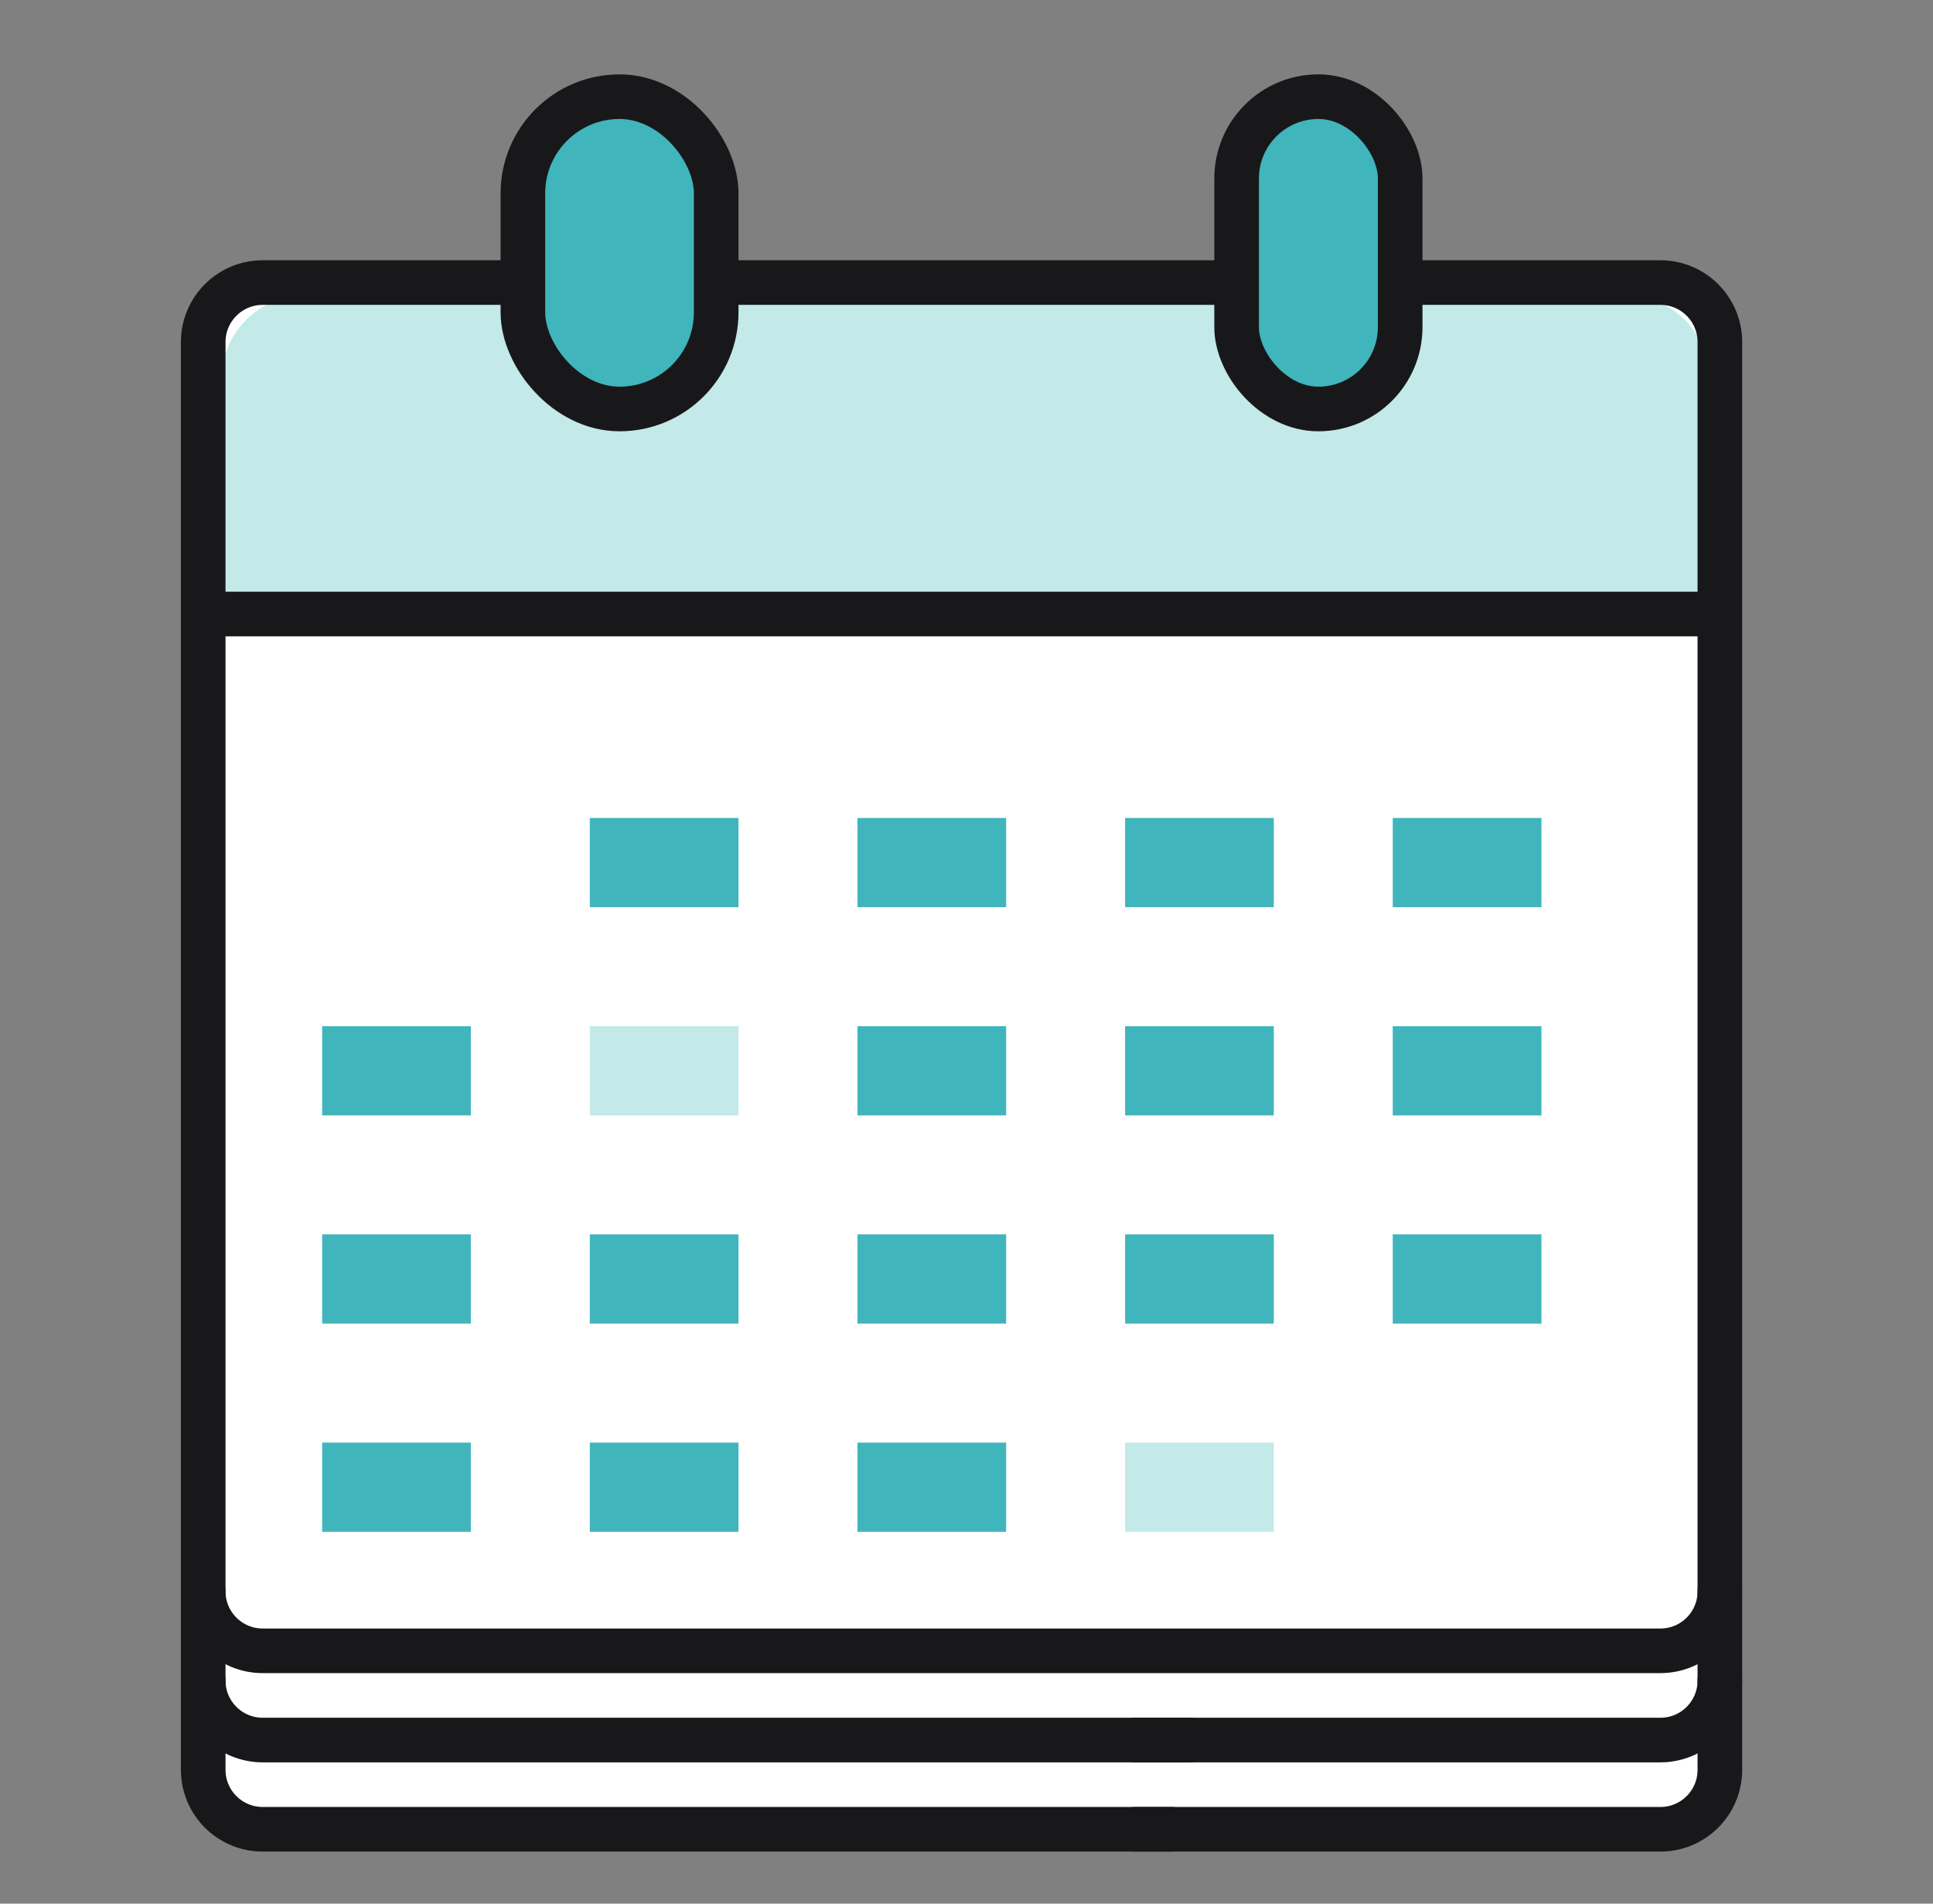
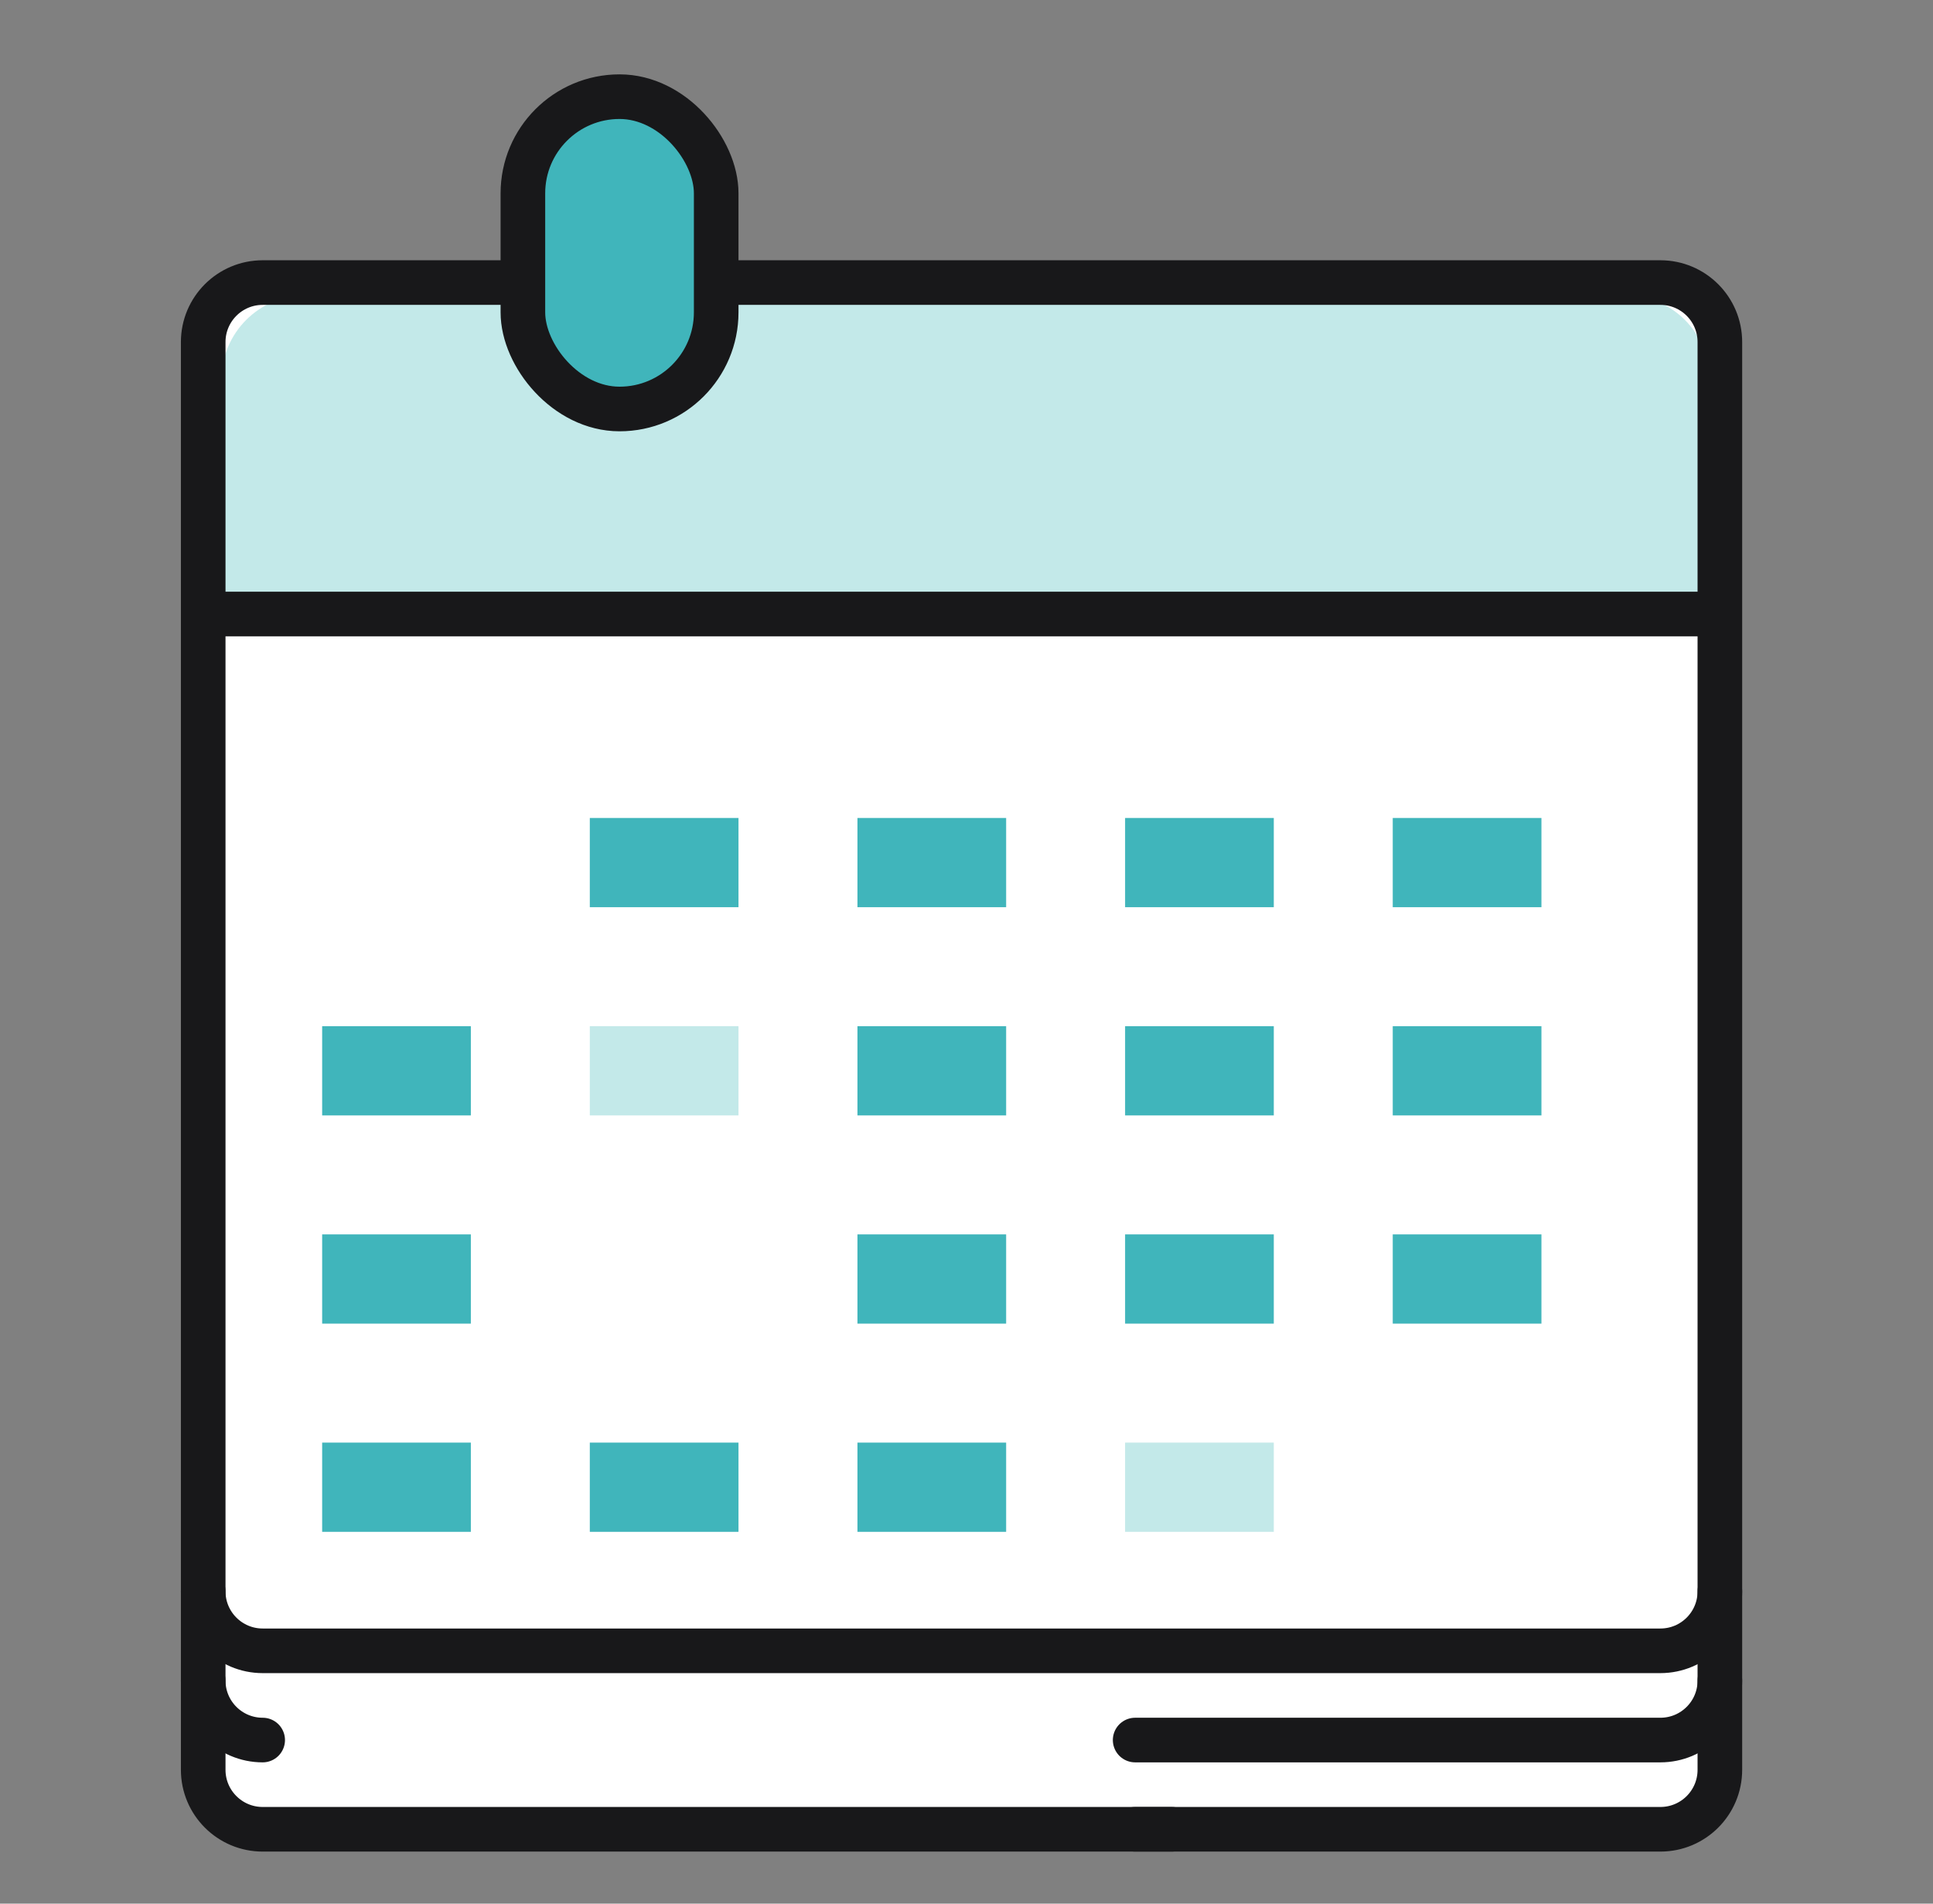
<svg xmlns="http://www.w3.org/2000/svg" width="65" height="64" viewBox="0 0 65 64" fill="none">
  <rect x="0" y="0" width="65" height="64" fill="#808080" stroke="none" />
  <path d="M6.833 11.5C6.833 10.395 7.729 9.5 8.833 9.5H55.833C56.938 9.5 57.833 10.395 57.833 11.5V59.5C57.833 60.605 56.938 61.5 55.833 61.5H8.833C7.729 61.5 6.833 60.605 6.833 59.5V11.5Z" fill="white" />
  <path d="M7.45 12.754C7.45 11.194 8.715 9.928 10.276 9.928H54.659C56.219 9.928 57.485 11.194 57.485 12.754V20.643H7.45V12.754Z" fill="#C3E9E9" />
  <path d="M55.833 9.5H8.833C7.729 9.5 6.833 10.395 6.833 11.5V53.5C6.833 54.605 7.729 55.5 8.833 55.5H44.315H55.833C56.938 55.5 57.833 54.605 57.833 53.5V11.5C57.833 10.395 56.938 9.5 55.833 9.5Z" stroke="#18181A" stroke-width="1.5" stroke-linecap="round" />
  <rect x="17.583" y="3.25" width="6.5" height="10.5" rx="3.25" fill="#40B5BB" stroke="#18181A" stroke-width="1.5" />
-   <rect x="41.583" y="3.25" width="5.5" height="10.5" rx="2.75" fill="#40B5BB" stroke="#18181A" stroke-width="1.5" />
  <path d="M57.297 20.643H7.45" stroke="#18181A" stroke-width="1.5" />
  <path d="M57.833 53.5V56.5C57.833 57.605 56.938 58.5 55.833 58.5H38.171" stroke="#18181A" stroke-width="1.5" stroke-linecap="round" stroke-linejoin="round" />
  <path d="M57.833 56.5V59.5C57.833 60.605 56.938 61.5 55.833 61.5H38.171" stroke="#18181A" stroke-width="1.5" stroke-linecap="round" stroke-linejoin="round" />
-   <path d="M6.833 53.5V56.5C6.833 57.605 7.729 58.5 8.833 58.5H40.014" stroke="#18181A" stroke-width="1.5" stroke-linecap="round" stroke-linejoin="round" />
+   <path d="M6.833 53.5V56.5C6.833 57.605 7.729 58.5 8.833 58.5" stroke="#18181A" stroke-width="1.5" stroke-linecap="round" stroke-linejoin="round" />
  <path d="M6.833 56.5V59.5C6.833 60.605 7.729 61.5 8.833 61.5H39.4" stroke="#18181A" stroke-width="1.5" stroke-linecap="round" stroke-linejoin="round" />
  <rect x="19.833" y="27.5" width="5" height="3" fill="#40B5BB" />
  <rect x="19.833" y="34.5" width="5" height="3" fill="#C3E9E9" />
-   <rect x="19.833" y="41.5" width="5" height="3" fill="#40B5BB" />
  <rect x="19.833" y="48.5" width="5" height="3" fill="#40B5BB" />
  <rect x="10.833" y="34.5" width="5" height="3" fill="#40B5BB" />
  <rect x="10.833" y="41.5" width="5" height="3" fill="#40B5BB" />
  <rect x="10.833" y="48.5" width="5" height="3" fill="#40B5BB" />
  <rect x="28.833" y="27.5" width="5" height="3" fill="#40B5BB" />
  <rect x="28.833" y="34.5" width="5" height="3" fill="#40B5BB" />
  <rect x="28.833" y="41.5" width="5" height="3" fill="#40B5BB" />
  <rect x="28.833" y="48.5" width="5" height="3" fill="#40B5BB" />
  <rect x="37.833" y="27.5" width="5" height="3" fill="#40B5BB" />
  <rect x="37.833" y="34.5" width="5" height="3" fill="#40B5BB" />
  <rect x="37.833" y="41.5" width="5" height="3" fill="#40B5BB" />
  <rect x="37.833" y="48.5" width="5" height="3" fill="#C3E9E9" />
  <rect x="46.833" y="27.5" width="5" height="3" fill="#40B5BB" />
  <rect x="46.833" y="34.5" width="5" height="3" fill="#40B5BB" />
  <rect x="46.833" y="41.5" width="5" height="3" fill="#40B5BB" />
</svg>